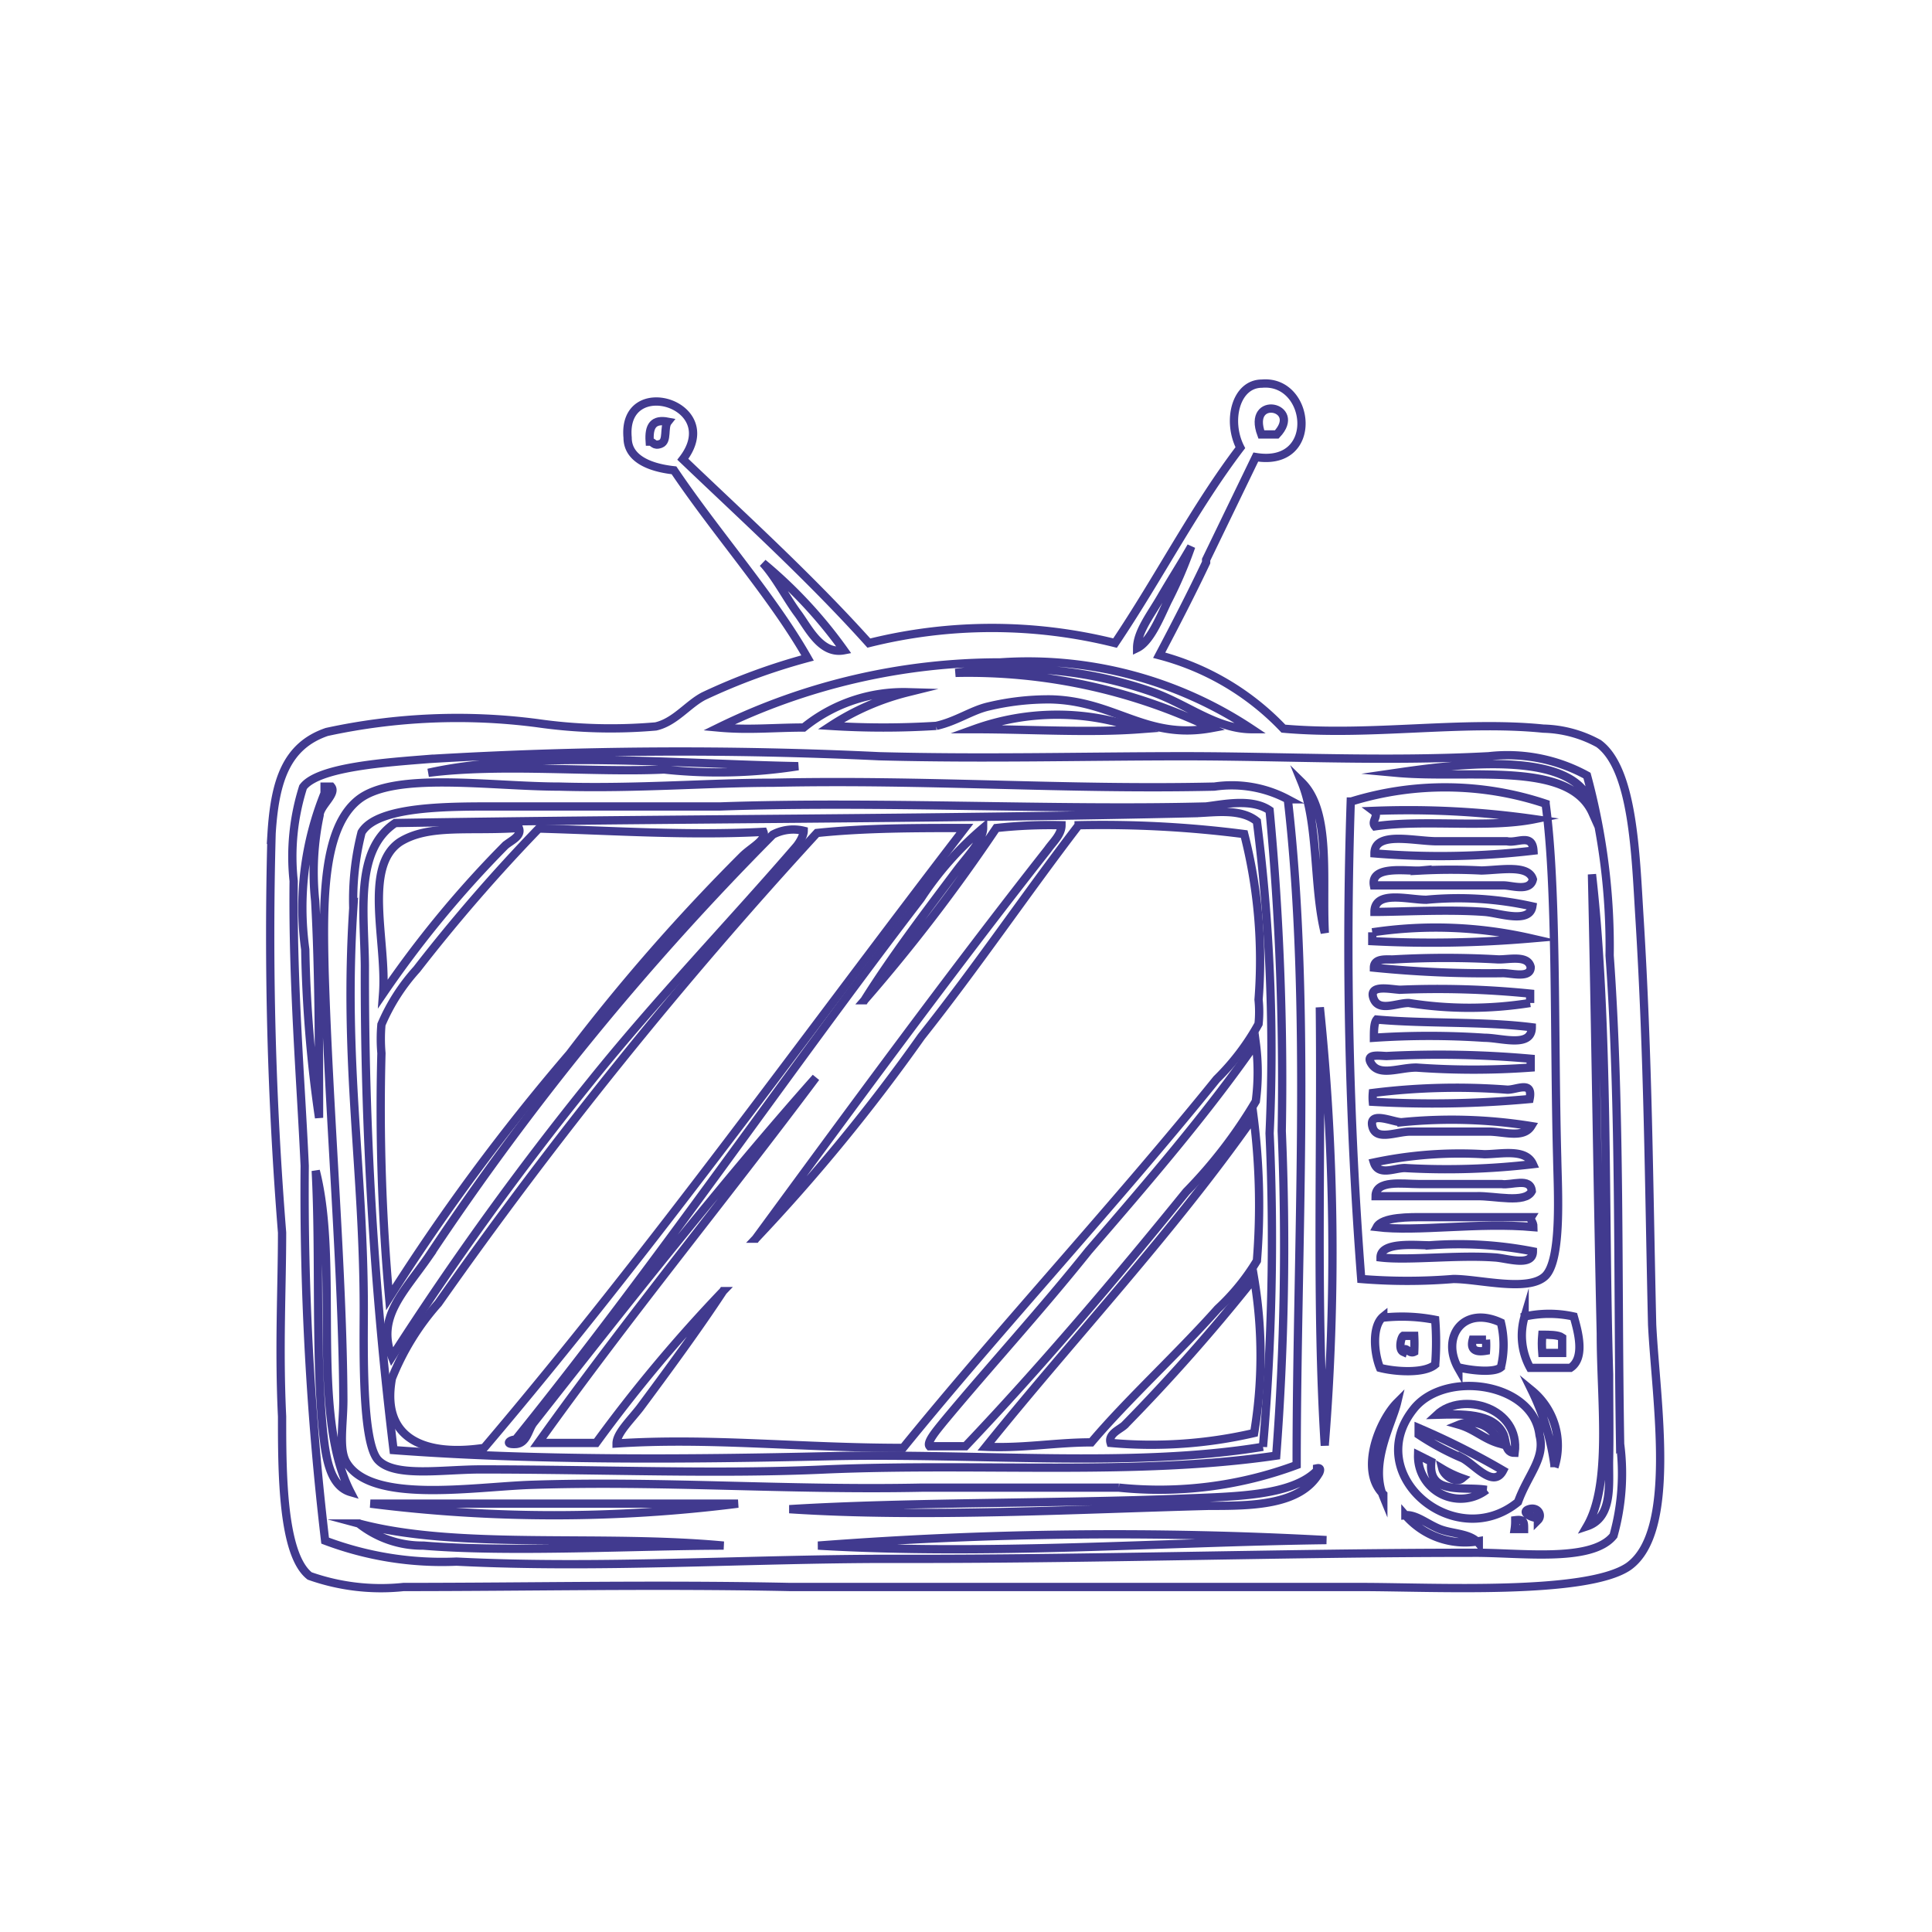
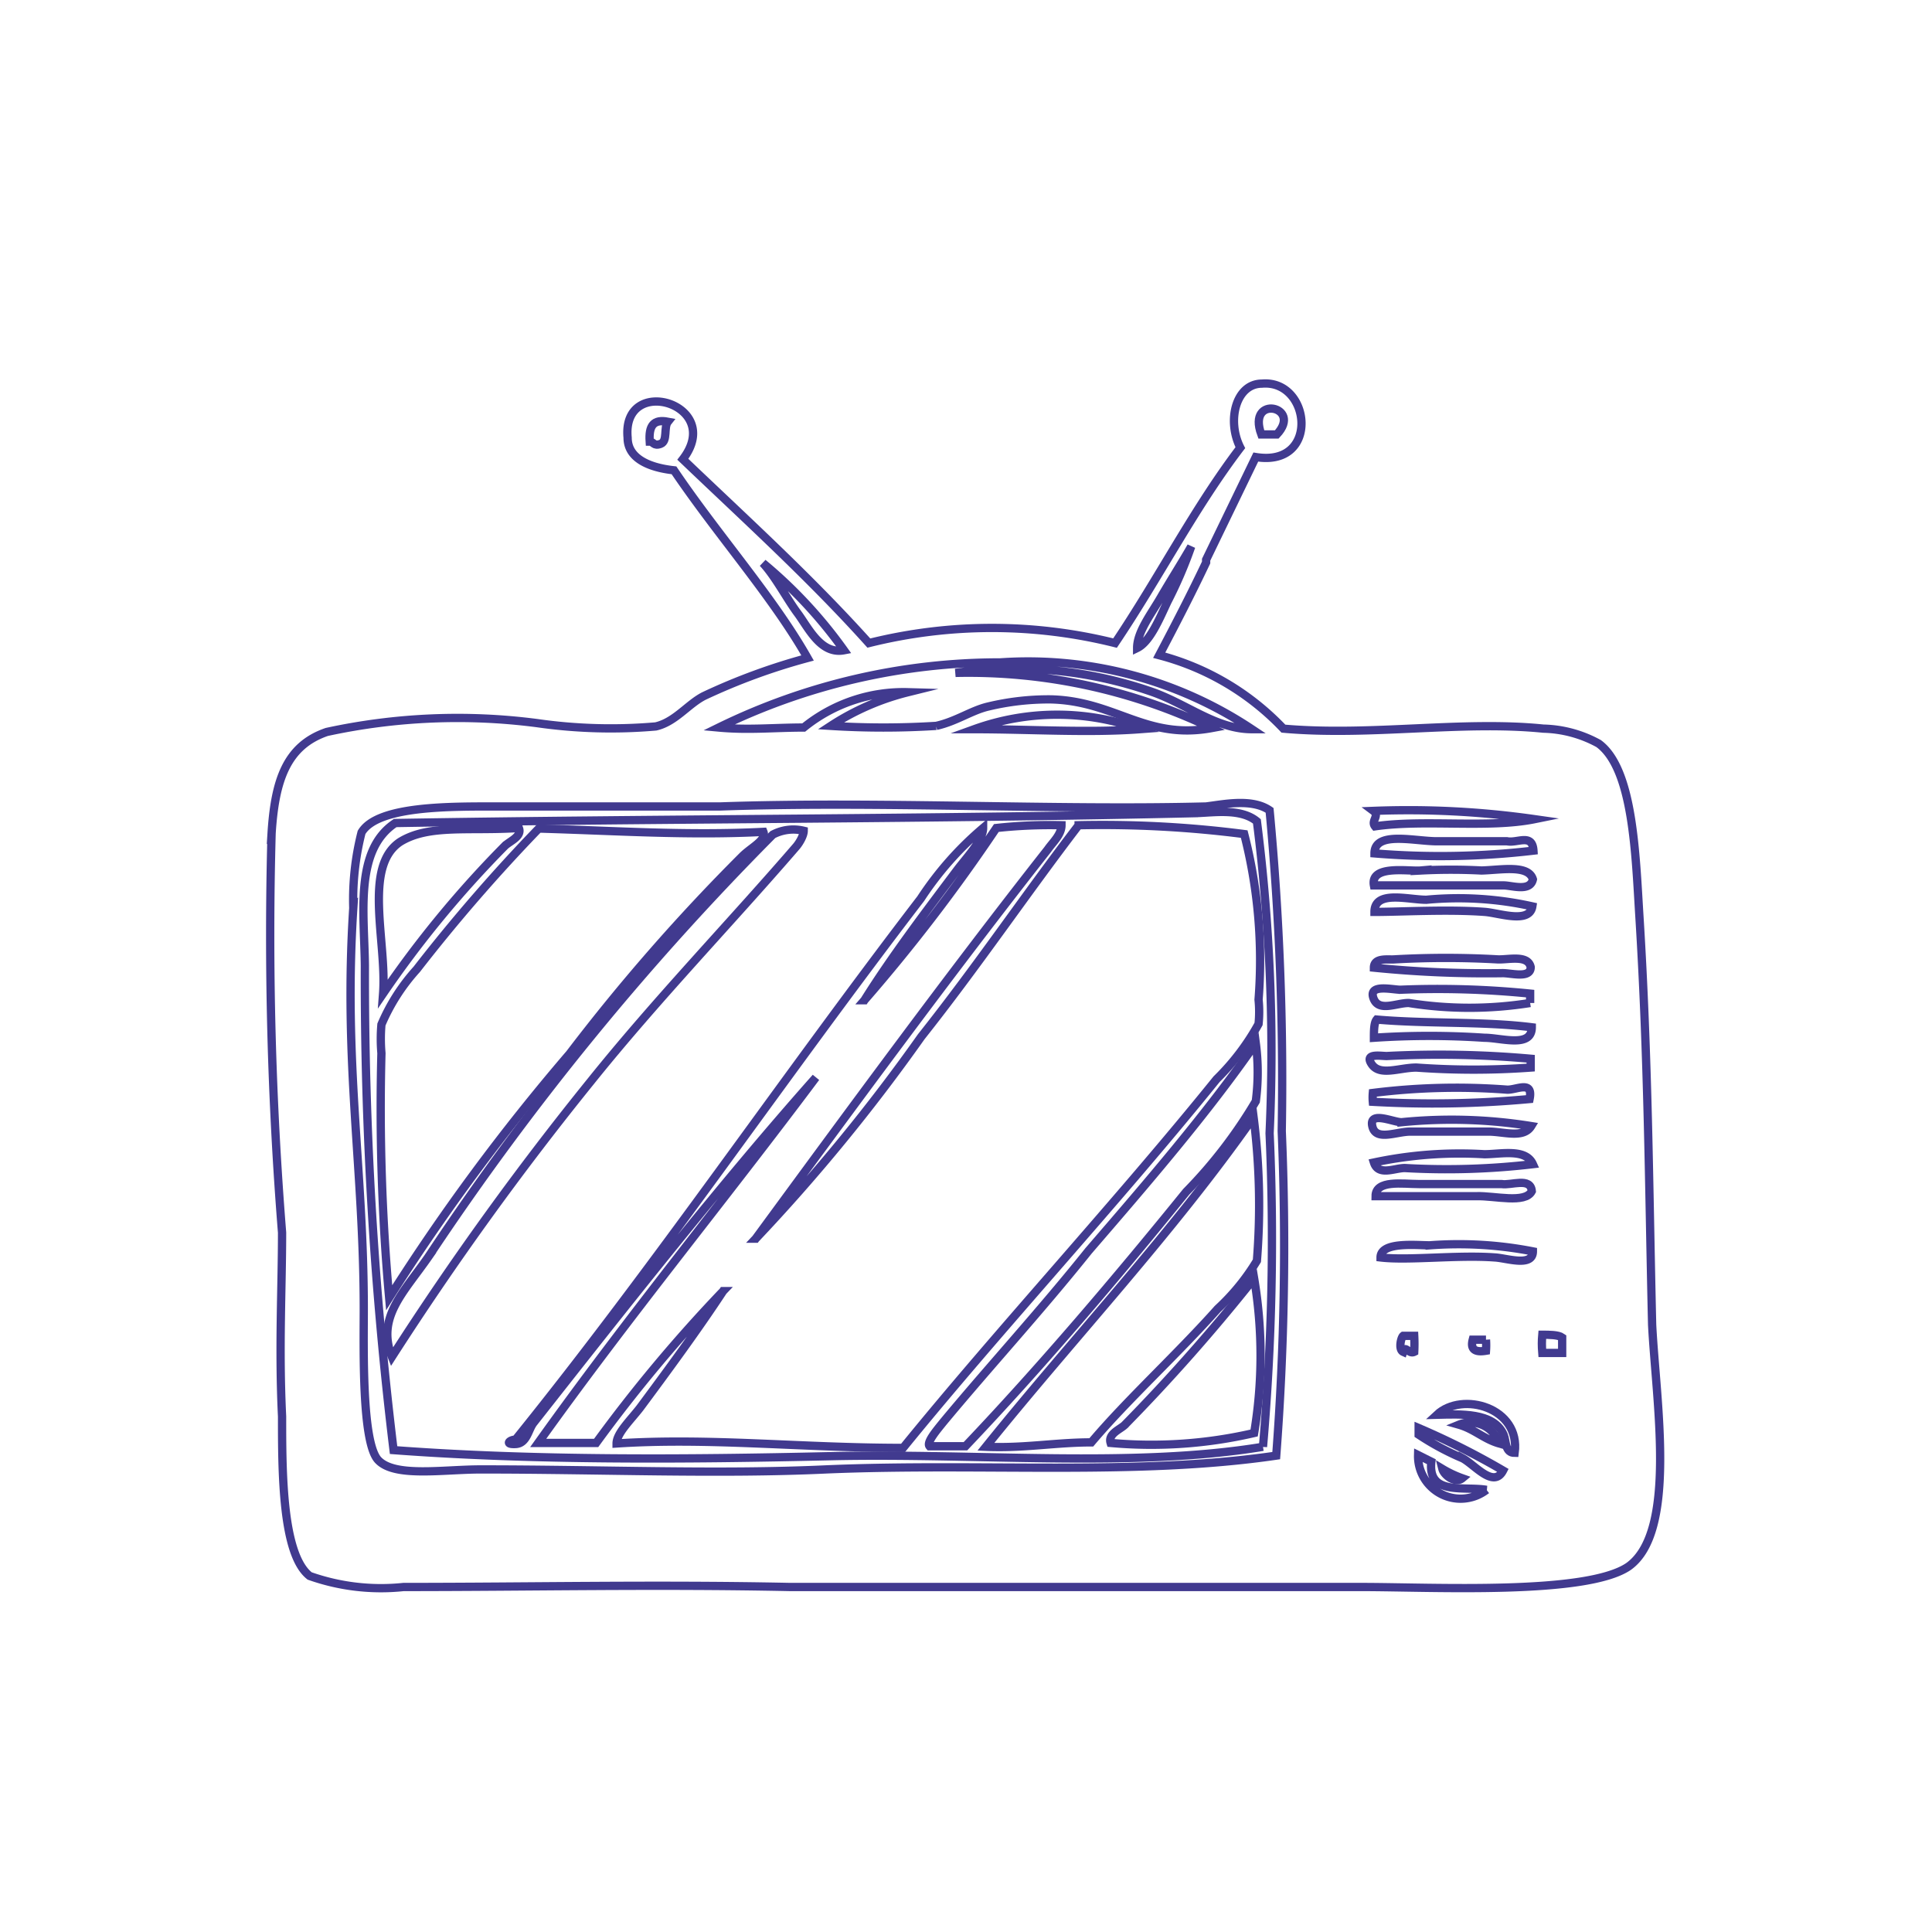
<svg xmlns="http://www.w3.org/2000/svg" id="Livello_1" data-name="Livello 1" viewBox="0 0 35 35">
  <defs>
    <style>.cls-1{fill:none;stroke:#413a8f;stroke-miterlimit:10;stroke-width:0.15px;fill-rule:evenodd;}</style>
  </defs>
  <title>tv_viola</title>
  <path class="cls-1" d="M29.93,24c-.06-2.59-.07-4.8-.23-7.39-.07-1.12-.11-2.68-.74-3.14a2.18,2.18,0,0,0-1-.27c-1.48-.15-3.13.14-4.71,0A4.76,4.76,0,0,0,21,11.87c.29-.55.58-1.11.85-1.68l0,0s0,0,0-.05l.9-1.86c1.17.19,1-1.41.11-1.33-.47,0-.64.67-.39,1.16C21.64,9.2,21,10.46,20.2,11.65a9.21,9.21,0,0,0-4.46,0c-1.06-1.18-2.23-2.24-3.37-3.33.77-1-1.11-1.56-1-.39,0,.37.38.54.84.59C13,9.69,14,10.81,14.63,11.92a11.26,11.26,0,0,0-1.88.69c-.29.15-.52.47-.87.55a9.4,9.4,0,0,1-2.15-.06,11.17,11.17,0,0,0-3.81.16c-.73.25-.94.88-1,1.84a67.61,67.61,0,0,0,.19,7.23c0,1-.06,2.09,0,3.33,0,1,0,2.5.5,2.89a3.88,3.88,0,0,0,1.7.2c2.29,0,4.56-.05,7,0,1.68,0,3.41,0,5.19,0,1.48,0,3.42,0,5.16,0,1.31,0,4.07.15,4.84-.37C30.39,27.75,30,25.39,29.93,24Z" />
  <path class="cls-1" d="M23.13,7.87h-.28C22.58,7.14,23.61,7.36,23.13,7.87Z" />
  <path class="cls-1" d="M12.1,7.64c-.08.1,0,.35-.13.4S11.84,8,11.77,8C11.75,7.71,11.84,7.59,12.1,7.64Z" />
  <path class="cls-1" d="M22.68,13.21c-.66,0-1.19-.47-1.85-.69a7.57,7.57,0,0,0-3.52-.33,10.18,10.18,0,0,1,4.64,1c-1.19.22-1.74-.49-2.91-.52a4.69,4.69,0,0,0-1.14.13c-.3.07-.58.27-.94.35a15.31,15.31,0,0,1-1.91,0,4.57,4.57,0,0,1,1.4-.61,2.87,2.87,0,0,0-1.89.64c-.53,0-1,.05-1.54,0A11.58,11.58,0,0,1,18.12,12,7.32,7.32,0,0,1,22.68,13.21Z" />
  <path class="cls-1" d="M20.65,13.21c-.93.07-2,0-3,0A4.42,4.42,0,0,1,20.65,13.21Z" />
  <path class="cls-1" d="M23,14.68a52.49,52.49,0,0,1,.22,5.81,50,50,0,0,1-.1,5.88c-2.53.37-5.33.13-8.16.25-1.95.09-4.06,0-6.25,0-.69,0-1.56.15-1.86-.17s-.26-2.05-.26-2.73c0-2.57-.37-4.45-.19-7.27a4.94,4.94,0,0,1,.15-1.37c.29-.49,1.63-.47,2.49-.47,1.47,0,2.81,0,4,0,2.85-.1,6.07.07,8.81,0C22.17,14.57,22.68,14.46,23,14.68Zm-1.3.05c-4.68.11-9.75.1-14.54.18-.74.49-.56,1.63-.55,2.58a70.9,70.9,0,0,0,.52,8.78c2.54.19,5.26.17,7.92.11s5.46.22,7.83-.17A43.49,43.49,0,0,0,23,20.53a33,33,0,0,0-.23-5.65C22.48,14.64,22,14.72,21.67,14.73Z" />
  <path class="cls-1" d="M24.88,14.69a16.17,16.17,0,0,1,2.92.15c-.84.17-2,0-2.89.13C24.83,14.87,25,14.78,24.88,14.69Z" />
  <path class="cls-1" d="M14.78,19.52c-1.69,1.9-3.45,4.14-5.11,6.25-.1.12-.12.38-.33.39s-.1-.08,0-.08c2.55-3.16,4.84-6.54,7.34-9.8A5.94,5.94,0,0,1,17.81,15c0,.22-.28.51-.47.76-.54.72-1.18,1.56-1.68,2.36A31.41,31.41,0,0,0,18.05,15a8.93,8.93,0,0,1,1.18-.05c0,.17-.16.31-.25.44-1.77,2.25-3.58,4.72-5.29,7.05a33.09,33.09,0,0,0,3-3.66c1-1.26,1.9-2.59,2.85-3.83a20,20,0,0,1,3,.16,9.2,9.2,0,0,1,.26,3,2.17,2.17,0,0,1,0,.44,4.33,4.33,0,0,1-.76,1c-1.8,2.23-3.95,4.55-5.68,6.68-1.87,0-3.51-.19-5.19-.08,0-.18.24-.41.42-.64.49-.66,1.05-1.42,1.51-2.12a26.75,26.75,0,0,0-2.3,2.75c-.39,0-.68,0-1.05,0C11.37,23.87,13.12,21.74,14.78,19.52Z" />
-   <path class="cls-1" d="M17.48,15c-2.89,3.76-5.66,7.64-8.71,11.23-1,.15-1.88-.11-1.67-1.26a4.61,4.61,0,0,1,.84-1.36,83.91,83.91,0,0,1,6.86-8.52C15.66,15,16.58,15,17.48,15Z" />
  <path class="cls-1" d="M27.78,15.41a14.51,14.51,0,0,1-2.88.05c0-.4.68-.23,1.1-.22l1.3,0C27.49,15.28,27.76,15.09,27.78,15.41Z" />
  <path class="cls-1" d="M14.56,15.05c0,.09-.08.22-.13.28-1.19,1.38-2.54,2.78-3.72,4.25a56.39,56.39,0,0,0-3.61,5c-.28-.71.2-1.15.66-1.81A50.34,50.34,0,0,1,14,15.12.8.8,0,0,1,14.56,15.05Z" />
  <path class="cls-1" d="M13.83,15.07c.06.15-.22.28-.38.44a35.18,35.18,0,0,0-3.13,3.58,37.92,37.92,0,0,0-3.27,4.42,38.36,38.36,0,0,1-.14-4.43,3,3,0,0,1,0-.52,3.56,3.56,0,0,1,.64-1,31.15,31.15,0,0,1,2.21-2.55C11.16,15.05,12.45,15.14,13.83,15.07Z" />
  <path class="cls-1" d="M9.4,15c.06.15-.15.23-.25.32A19.12,19.12,0,0,0,6.94,18c.07-.94-.37-2.3.31-2.75C7.77,14.93,8.49,15.06,9.4,15Z" />
  <path class="cls-1" d="M27.77,15.93c-.05.23-.38.11-.53.11-.73,0-1.71,0-2.35,0-.07-.38.63-.25.85-.27a10.58,10.58,0,0,1,1.1,0C27.2,15.76,27.69,15.66,27.77,15.93Z" />
  <path class="cls-1" d="M27.76,16.42c-.05.32-.6.12-.86.1-.67-.05-1.52,0-2,0,0-.4.61-.22.94-.22A6.16,6.16,0,0,1,27.76,16.42Z" />
-   <path class="cls-1" d="M27.74,17a21.07,21.07,0,0,1-2.88.05v-.16A7.73,7.73,0,0,1,27.74,17Z" />
  <path class="cls-1" d="M27.73,17.52c0,.22-.37.1-.53.11a20.37,20.37,0,0,1-2.31-.1c0-.19.26-.14.37-.15a16.63,16.63,0,0,1,1.87,0C27.32,17.39,27.68,17.29,27.73,17.52Z" />
  <path class="cls-1" d="M27.72,18v.17a7,7,0,0,1-2.2,0c-.23,0-.55.17-.64-.09s.34-.15.49-.15A16.73,16.73,0,0,1,27.72,18Z" />
  <path class="cls-1" d="M27.75,18.61c0,.38-.55.19-.86.19a15,15,0,0,0-2,0c0-.12,0-.27.05-.33C25.84,18.55,26.88,18.5,27.75,18.61Z" />
  <path class="cls-1" d="M22.75,18.9a4.05,4.05,0,0,1,0,1.05,8.56,8.56,0,0,1-1.26,1.64c-1.28,1.58-2.64,3.18-4,4.61l-.65,0c-.06-.07.13-.29.25-.44.83-1,1.75-2,2.63-3.1C20.79,21.42,21.86,20.18,22.75,18.9Z" />
  <path class="cls-1" d="M27.73,19.18v.16a14.36,14.36,0,0,1-2.07,0c-.31,0-.66.16-.81-.06s.2-.14.29-.15A18.74,18.74,0,0,1,27.73,19.18Z" />
  <path class="cls-1" d="M27.71,19.91a19.24,19.24,0,0,1-2.84.05.92.92,0,0,1,0-.16,12.15,12.15,0,0,1,2.43-.06C27.47,19.75,27.78,19.56,27.71,19.91Z" />
  <path class="cls-1" d="M27.74,20.4c-.14.23-.5.1-.77.1H25.55c-.26,0-.63.18-.69-.1s.38-.07.53-.07A9.1,9.1,0,0,1,27.74,20.4Z" />
  <path class="cls-1" d="M22.71,20.24a12.67,12.67,0,0,1,.06,2.6,4,4,0,0,1-.71.87c-.74.83-1.64,1.65-2.29,2.42-.65,0-1.22.11-1.91.08C19.47,24.21,21.22,22.36,22.71,20.24Z" />
  <path class="cls-1" d="M27.77,21.09a13.42,13.42,0,0,1-2.32.07c-.19,0-.48.15-.56-.1a7.49,7.49,0,0,1,2-.15C27.19,20.91,27.64,20.8,27.77,21.09Z" />
  <path class="cls-1" d="M27.75,21.58c-.12.23-.67.08-1,.09-.51,0-1.37,0-1.83,0,0-.3.49-.22.78-.22.52,0,.94,0,1.5,0C27.38,21.48,27.73,21.32,27.75,21.58Z" />
-   <path class="cls-1" d="M27.78,22.23c-1-.09-2.1.09-2.84,0,.1-.19.61-.18.86-.18.58,0,1.27,0,1.82,0h.12C27.71,22.1,27.78,22.13,27.78,22.23Z" />
  <path class="cls-1" d="M27.77,22.67c0,.29-.48.12-.69.11-.68-.05-1.57.06-2.07,0,0-.29.64-.22.89-.22A7,7,0,0,1,27.77,22.67Z" />
  <path class="cls-1" d="M22.72,23.16a8.5,8.5,0,0,1,0,2.8,8.22,8.22,0,0,1-2.6.18c-.05-.16.16-.24.25-.32A33.75,33.75,0,0,0,22.72,23.16Z" />
  <path class="cls-1" d="M27.94,24.18c.12,0,.29,0,.36.05v.28h-.36C27.93,24.39,27.93,24.29,27.94,24.18Z" />
  <path class="cls-1" d="M25.42,24.2h.2a2.81,2.81,0,0,1,0,.29c-.1.05-.16-.13-.2,0C25.33,24.45,25.38,24.23,25.42,24.2Z" />
  <path class="cls-1" d="M26.68,24.27h.24a1.41,1.41,0,0,1,0,.2C26.74,24.5,26.63,24.46,26.68,24.27Z" />
  <path class="cls-1" d="M27.44,26.32c-.18,0-.15-.21-.2-.33-.18-.41-.79-.37-1.21-.36C26.49,25.2,27.55,25.5,27.44,26.32Z" />
  <path class="cls-1" d="M26.43,25.81a.55.55,0,0,1,.73.34C26.88,26.07,26.71,25.89,26.43,25.81Z" />
  <path class="cls-1" d="M27.23,26.64c-.17.33-.51-.1-.73-.22a4.88,4.88,0,0,1-.8-.43v-.12A13.7,13.7,0,0,1,27.23,26.64Z" />
  <path class="cls-1" d="M25.69,26.36l.24.12c-.07.62.6.44,1,.51A.77.77,0,0,1,25.69,26.36Z" />
  <path class="cls-1" d="M26.13,26.61a2,2,0,0,0,.36.17C26.37,26.88,26.16,26.73,26.13,26.61Z" />
  <path class="cls-1" d="M21.58,9.9a7.7,7.7,0,0,1-.43,1c-.15.32-.32.73-.55.84,0-.29.25-.61.43-.92S21.42,10.18,21.58,9.9Z" />
  <path class="cls-1" d="M13.82,10.2a8.31,8.31,0,0,1,1.47,1.58c-.42.08-.64-.4-.84-.67S14.05,10.45,13.82,10.2Z" />
-   <path class="cls-1" d="M28.75,14.05a11.88,11.88,0,0,1,.41,3.26c.2,2.77.14,5.85.19,8.85a4.17,4.17,0,0,1-.12,1.66c-.4.5-1.72.3-2.57.31-3.37,0-6.93.12-10.55.11-2.61,0-5.25.18-7.84.05a6,6,0,0,1-2.38-.38,53.91,53.91,0,0,1-.37-6.79c-.07-1.54-.22-3.3-.2-5.16a4.16,4.16,0,0,1,.17-1.7c.27-.37,1.54-.45,2.28-.51a76.19,76.19,0,0,1,8.16-.05c1.92.05,3.72,0,5.52,0s3.64.1,5.52,0A3,3,0,0,1,28.75,14.05ZM25.3,14c1.32.12,3.12-.23,3.55.73C28.74,13.52,26.33,13.85,25.3,14ZM7.76,14c1.33-.17,3,0,4.27-.06a9.28,9.28,0,0,0,2.43-.06C12.28,13.84,9.59,13.59,7.76,14ZM24,16.9c-.05-1,.12-2.2-.42-2.73C23.89,14.93,23.79,16.06,24,16.9Zm.47-2.38a79,79,0,0,0,.19,8.65,10.3,10.3,0,0,0,1.67,0c.47,0,1.35.24,1.66-.05s.23-1.57.22-2.14c-.06-2.24,0-4.89-.21-6.42A5.75,5.75,0,0,0,24.48,14.52ZM22,14.25c-2.71.06-5.18-.13-8-.07-1.14,0-2.46.11-3.86.07-1.25,0-3-.28-3.65.24s-.64,1.84-.61,3.11c.08,2.61.33,5.45.34,7.76,0,.45-.09.9.06,1.14.45.74,2.26.44,3.32.4,2.37-.08,4.65.1,7.1.05,1.2,0,2.41,0,3.57,0a7.13,7.13,0,0,0,3.22-.41c0-4,.27-8.34-.16-12.06A2.16,2.16,0,0,0,22,14.25Zm-16.12,0c0,.05,0,.06,0,.12a5.53,5.53,0,0,0-.35,2.83,23.79,23.79,0,0,0,.25,3.05c0-1.23,0-2.66-.07-3.93a4.94,4.94,0,0,1,.08-1.55c0-.17.32-.39.21-.52ZM29,24.16c0,1.23.2,2.72-.25,3.49.48-.16.39-.78.4-1.21s0-1.07,0-1.54c-.09-3,0-6.33-.31-9.06C28.9,18.49,28.94,21.47,29,24.16Zm-5,2a43.32,43.32,0,0,0-.09-7.91C23.94,20.9,23.84,23.67,24,26.19ZM5.85,25.92c.05.47.12,1,.5,1.11-.74-1.43-.19-4.1-.63-5.82C5.8,22.74,5.71,24.51,5.85,25.92Zm21.77-2.07a1.21,1.21,0,0,0,.1.93l.73,0c.27-.18.14-.65.06-.93A2.05,2.05,0,0,0,27.62,23.85Zm-2.56,0c-.21.17-.17.66-.06.93.27.07.8.11,1-.06a5.2,5.2,0,0,0,0-.81A3.14,3.14,0,0,0,25.06,23.87Zm1.36.92c.19.05.64.11.77,0a1.71,1.71,0,0,0,0-.81C26.5,23.64,26.1,24.23,26.42,24.79ZM27.89,26c-.11-.95-1.68-1.18-2.26-.5-1,1.2.72,2.65,1.87,1.71C27.68,26.71,28,26.42,27.89,26Zm.27.58a1.29,1.29,0,0,0-.41-1.39A4.44,4.44,0,0,1,28.16,26.54Zm-3.1.53c-.25-.61.16-1.32.25-1.7C25,25.72,24.61,26.63,25.06,27.07Zm-1.2-.47c-.46.47-1.52.47-2.45.51-2.31.09-5,.06-7.11.19,2.42.16,5.26,0,7.6-.06.75,0,1.66,0,2-.6C23.93,26.61,23.91,26.59,23.86,26.6Zm4,.9c.09-.09,0-.25-.16-.2S27.74,27.5,27.86,27.5Zm-1.07.42c-.15-.18-.45-.17-.68-.25s-.45-.28-.65-.26A1.43,1.43,0,0,0,26.79,27.92ZM6.71,27.24a26.49,26.49,0,0,0,6.66,0Zm20.73.46h.17c0-.13,0-.18-.16-.16A.92.92,0,0,1,27.44,27.7ZM14.82,28c3.1.18,6.16-.06,9.21-.1A70.52,70.52,0,0,0,14.82,28ZM7.67,28c1.55.13,3.94,0,5.44,0-2.25-.21-4.82.08-6.61-.4A1.85,1.85,0,0,0,7.67,28Z" />
</svg>